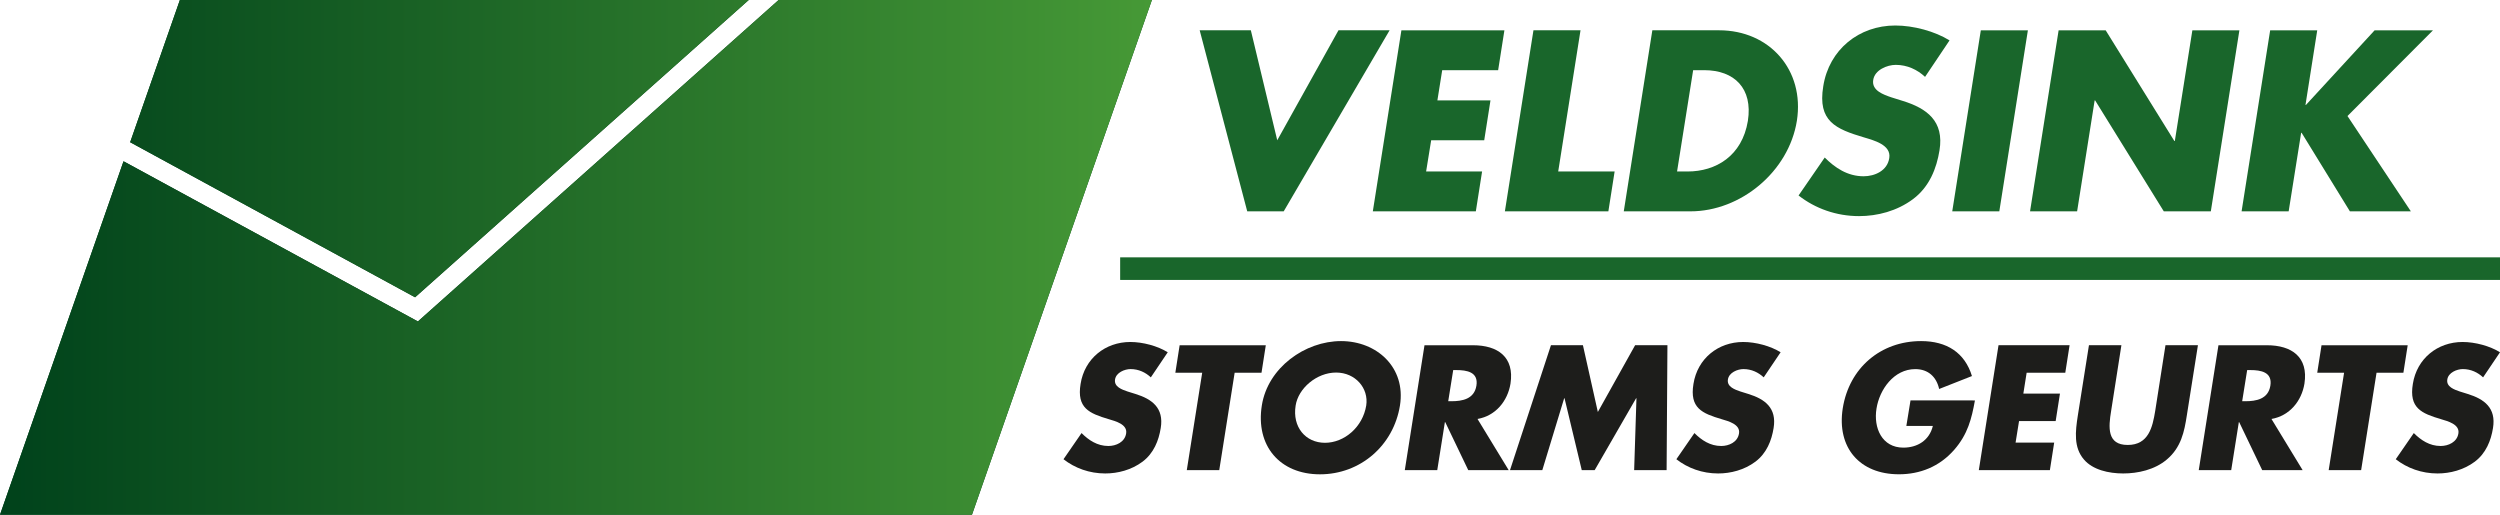
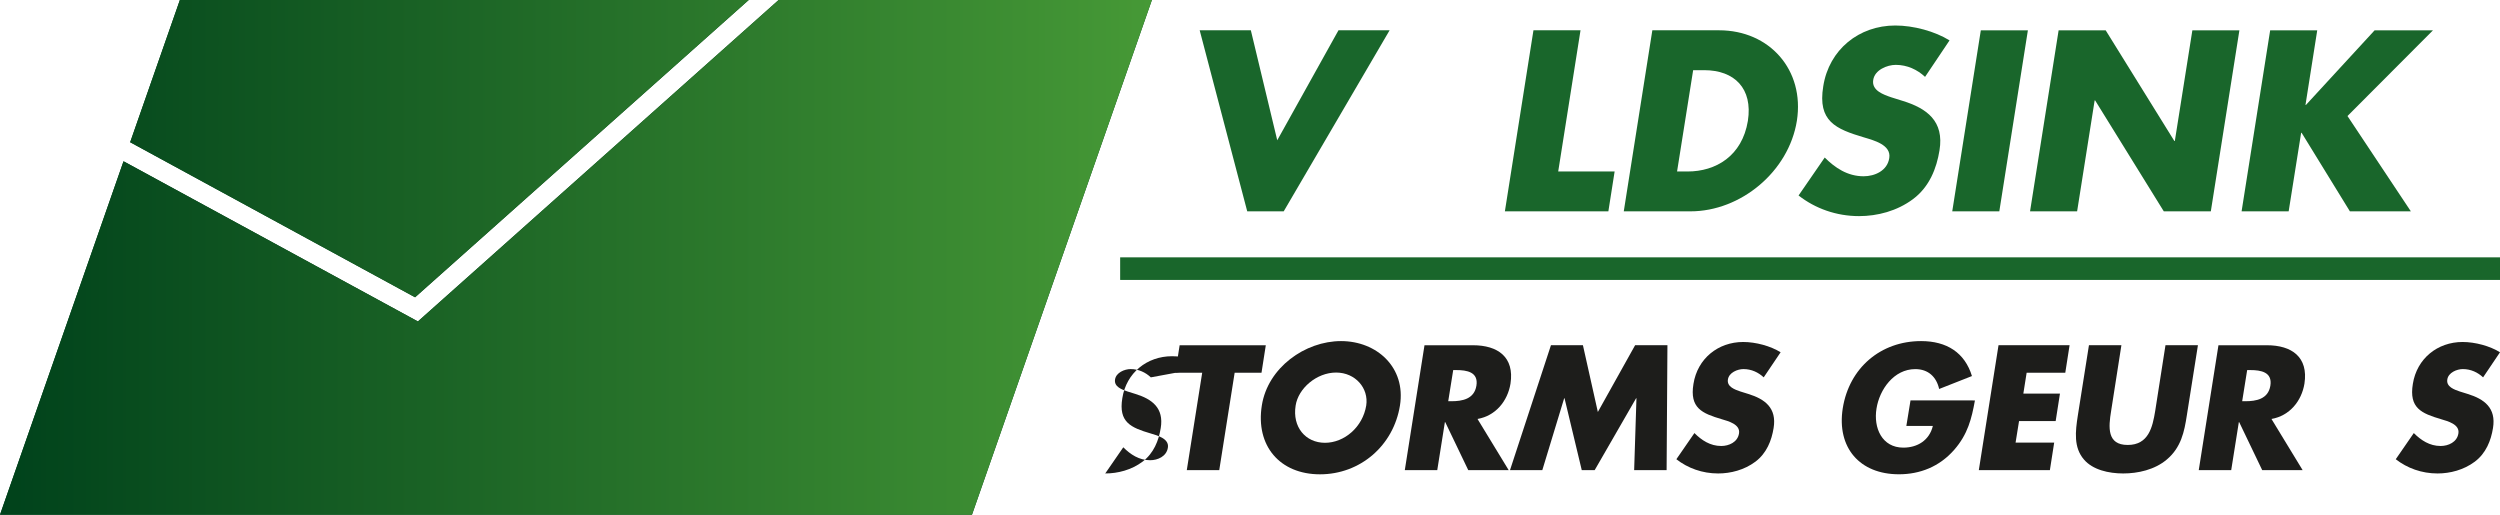
<svg xmlns="http://www.w3.org/2000/svg" version="1.1" id="Laag_1" x="0px" y="0px" viewBox="0 0 727.15 149.71" style="enable-background:new 0 0 727.15 149.71;" xml:space="preserve">
  <style type="text/css">
	.st0{fill:#19662B;}
	.st1{fill:url(#SVGID_1_);}
	.st2{fill:url(#SVGID_00000177472885535998548030000009197717824301478318_);}
	.st3{fill:url(#SVGID_00000057150075142032830470000008589527180690682531_);}
	.st4{fill:url(#SVGID_00000074417407149915340510000002376415870408635070_);}
	.st5{fill:#1D1D1B;}
</style>
  <g>
    <g>
      <polygon class="st0" points="373.38,61.47 404.18,8.81 389.31,8.81 371.5,40.8 363.82,8.81 348.94,8.81 362.77,61.47   " />
-       <polygon class="st0" points="429.26,61.47 431.08,49.88 414.8,49.88 416.27,40.8 431.7,40.8 433.52,29.2 418.08,29.2     419.48,20.41 435.75,20.41 437.57,8.82 407.61,8.82 399.3,61.47   " />
      <polygon class="st0" points="469.63,49.88 453.22,49.88 459.71,8.81 446.02,8.81 437.71,61.47 467.81,61.47   " />
      <path class="st0" d="M522.64,35.14c2.3-14.8-7.96-26.33-22.63-26.33H480.6l-8.31,52.66h19.41    C506.29,61.47,520.26,49.95,522.64,35.14z M487.79,49.88l4.68-29.47h3.21c8.8,0,14.18,5.31,12.71,14.74    c-1.68,10.26-9.36,14.73-17.53,14.73H487.79z" />
      <path class="st0" d="M542.05,51.27c-4.67,0-8.31-2.45-11.31-5.45l-7.61,11.04c4.82,3.77,10.96,6,17.6,6    c5.31,0,11.03-1.46,15.71-4.96c4.75-3.56,6.84-8.94,7.68-14.17c1.4-8.52-3.7-12.22-10.69-14.38l-3.35-1.05    c-2.23-0.77-5.73-1.96-5.24-5.03c0.42-2.93,4.05-4.4,6.56-4.4c3.35,0,6.29,1.4,8.52,3.49l7.12-10.61    c-4.26-2.65-10.47-4.33-15.78-4.33c-10.54,0-19.27,6.98-20.95,17.67c-1.68,10.2,3.63,12.43,11.87,14.88    c2.79,0.84,7.96,2.16,7.33,6C548.97,49.67,545.27,51.27,542.05,51.27z" />
      <polygon class="st0" points="589.83,8.82 576.14,8.82 567.83,61.47 581.52,61.47   " />
      <polygon class="st0" points="609.25,29.21 609.39,29.21 629.36,61.47 643.04,61.47 651.35,8.82 637.67,8.82 632.57,41.01     632.43,41.01 612.46,8.82 598.77,8.82 590.46,61.47 604.15,61.47   " />
      <polygon class="st0" points="669.31,38.63 669.45,38.63 683.49,61.47 701.22,61.47 682.79,33.75 707.65,8.82 690.68,8.82     670.7,30.53 670.57,30.53 673.99,8.82 660.3,8.82 651.99,61.47 665.68,61.47   " />
    </g>
    <rect x="325.81" y="74.85" class="st0" width="401.34" height="6.57" />
    <linearGradient id="SVGID_1_" gradientUnits="userSpaceOnUse" x1="241.807" y1="496.324" x2="576.578" y2="496.324" gradientTransform="matrix(177.847 0 0 177.847 -11855.594 -88226.516)">
      <stop offset="0" style="stop-color:#00421B" />
      <stop offset="1" style="stop-color:#469936" />
    </linearGradient>
    <polygon class="st1" points="217.77,0 52.32,0 37.86,41.37 120.73,86.47  " />
    <linearGradient id="SVGID_00000119834036873762062650000007049239477321719701_" gradientUnits="userSpaceOnUse" x1="241.851" y1="496.401" x2="576.625" y2="496.401" gradientTransform="matrix(184.84 0 0 184.84 -12326.281 -91680.078)">
      <stop offset="0" style="stop-color:#00421B" />
      <stop offset="1" style="stop-color:#469936" />
    </linearGradient>
    <polygon style="fill:url(#SVGID_00000119834036873762062650000007049239477321719701_);" points="121.55,93.5 35.93,46.91    0,149.71 64.11,149.71 157.1,149.71 282.71,149.71 335.04,0 226.47,0  " />
    <g>
      <linearGradient id="SVGID_00000077295490122627405950000006123047279352100242_" gradientUnits="userSpaceOnUse" x1="0.053" y1="43.234" x2="334.826" y2="43.234">
        <stop offset="0" style="stop-color:#00421B" />
        <stop offset="1" style="stop-color:#469936" />
      </linearGradient>
      <polygon style="fill:url(#SVGID_00000077295490122627405950000006123047279352100242_);" points="217.77,0 52.32,0 37.86,41.37     120.73,86.47   " />
      <linearGradient id="SVGID_00000083069993841978869500000010692090920280321469_" gradientUnits="userSpaceOnUse" x1="0" y1="74.856" x2="335.038" y2="74.856">
        <stop offset="0" style="stop-color:#00421B" />
        <stop offset="1" style="stop-color:#469936" />
      </linearGradient>
      <polygon style="fill:url(#SVGID_00000083069993841978869500000010692090920280321469_);" points="121.55,93.5 35.93,46.91     0,149.71 64.11,149.71 157.1,149.71 282.71,149.71 335.04,0 226.47,0   " />
    </g>
  </g>
  <g>
    <g>
-       <path class="st5" d="M334.73,109.76c-1.54-1.45-3.57-2.41-5.88-2.41c-1.73,0-4.24,1.01-4.53,3.04c-0.34,2.12,2.07,2.94,3.61,3.47    l2.31,0.72c4.82,1.49,8.34,4.05,7.37,9.93c-0.58,3.61-2.02,7.32-5.3,9.78c-3.23,2.41-7.18,3.42-10.84,3.42    c-4.58,0-8.82-1.54-12.14-4.14l5.25-7.61c2.07,2.07,4.58,3.76,7.81,3.76c2.22,0,4.77-1.11,5.16-3.66    c0.43-2.65-3.13-3.57-5.06-4.14c-5.69-1.69-9.35-3.23-8.19-10.26c1.16-7.37,7.18-12.19,14.46-12.19c3.66,0,7.95,1.16,10.89,2.99    L334.73,109.76z" />
+       <path class="st5" d="M334.73,109.76c-1.54-1.45-3.57-2.41-5.88-2.41c-1.73,0-4.24,1.01-4.53,3.04c-0.34,2.12,2.07,2.94,3.61,3.47    l2.31,0.72c4.82,1.49,8.34,4.05,7.37,9.93c-0.58,3.61-2.02,7.32-5.3,9.78c-3.23,2.41-7.18,3.42-10.84,3.42    l5.25-7.61c2.07,2.07,4.58,3.76,7.81,3.76c2.22,0,4.77-1.11,5.16-3.66    c0.43-2.65-3.13-3.57-5.06-4.14c-5.69-1.69-9.35-3.23-8.19-10.26c1.16-7.37,7.18-12.19,14.46-12.19c3.66,0,7.95,1.16,10.89,2.99    L334.73,109.76z" />
      <path class="st5" d="M354.63,136.75h-9.44l4.48-28.33h-7.81l1.25-8h25.06l-1.25,8h-7.81L354.63,136.75z" />
      <path class="st5" d="M407.2,117.91c-1.88,11.76-11.61,20.05-23.27,20.05s-18.79-8.29-16.91-20.05    c1.74-10.99,12.58-18.7,23.03-18.7C400.51,99.21,408.94,106.92,407.2,117.91z M376.85,117.95c-1.01,6.26,2.89,10.84,8.53,10.84    c5.64,0,10.99-4.58,12-10.84c0.77-5.01-3.13-9.59-8.77-9.59S377.62,112.94,376.85,117.95z" />
      <path class="st5" d="M438.82,136.75h-11.76l-6.7-13.97h-0.1l-2.22,13.97h-9.44l5.73-36.33h14.12c7.18,0,12.09,3.42,10.89,11.18    c-0.82,5.01-4.29,9.35-9.59,10.26L438.82,136.75z M421.23,116.7h0.92c3.08,0,6.65-0.58,7.28-4.53c0.63-3.95-2.75-4.53-5.83-4.53    h-0.92L421.23,116.7z" />
      <path class="st5" d="M451.11,100.41h9.3l4.34,19.42l10.84-19.42h9.4l-0.24,36.33h-9.44l0.67-20.91h-0.1l-12.05,20.91h-3.76    l-5.01-20.91h-0.1l-6.36,20.91h-9.4L451.11,100.41z" />
      <path class="st5" d="M512.99,109.76c-1.54-1.45-3.57-2.41-5.88-2.41c-1.73,0-4.24,1.01-4.53,3.04c-0.34,2.12,2.07,2.94,3.61,3.47    l2.31,0.72c4.82,1.49,8.34,4.05,7.37,9.93c-0.58,3.61-2.02,7.32-5.3,9.78c-3.23,2.41-7.18,3.42-10.84,3.42    c-4.58,0-8.82-1.54-12.14-4.14l5.25-7.61c2.07,2.07,4.58,3.76,7.81,3.76c2.22,0,4.77-1.11,5.16-3.66    c0.43-2.65-3.13-3.57-5.06-4.14c-5.69-1.69-9.35-3.23-8.19-10.26c1.16-7.37,7.18-12.19,14.46-12.19c3.66,0,7.95,1.16,10.89,2.99    L512.99,109.76z" />
      <path class="st5" d="M574.43,116.46c-0.96,5.3-2.07,9.83-6.02,14.36c-4.34,4.96-10.02,7.13-16.09,7.13    c-11.42,0-18.12-7.76-16.34-19.18c1.88-11.81,11.08-19.56,22.79-19.56c7.47,0,12.72,3.37,14.79,10.17l-9.54,3.76    c-0.77-3.47-3.13-5.78-6.94-5.78c-6.22,0-10.41,5.93-11.28,11.47c-0.92,5.64,1.59,11.37,7.81,11.37c4.1,0,7.57-2.12,8.58-6.31    h-7.71l1.21-7.42H574.43z" />
      <path class="st5" d="M589.47,108.41l-0.96,6.07h10.65l-1.25,8h-10.65l-1.01,6.26h11.23l-1.25,8h-20.67l5.73-36.33h20.67l-1.25,8    H589.47z" />
      <path class="st5" d="M639.29,100.41l-3.23,20.43c-0.72,4.67-1.64,9.3-5.83,12.82c-3.52,2.99-8.43,4.05-12.67,4.05    c-4.24,0-8.87-1.06-11.42-4.05c-3.04-3.52-2.51-8.14-1.78-12.82l3.23-20.43h9.44l-2.99,19.13c-0.77,4.72-1.25,9.88,4.82,9.88    s7.23-5.16,8-9.88l2.99-19.13H639.29z" />
      <path class="st5" d="M669.75,136.75h-11.76l-6.7-13.97h-0.1l-2.22,13.97h-9.44l5.73-36.33h14.12c7.18,0,12.09,3.42,10.89,11.18    c-0.82,5.01-4.29,9.35-9.59,10.26L669.75,136.75z M652.16,116.7h0.92c3.08,0,6.65-0.58,7.28-4.53c0.63-3.95-2.75-4.53-5.83-4.53    h-0.92L652.16,116.7z" />
-       <path class="st5" d="M686.76,136.75h-9.44l4.48-28.33h-7.81l1.25-8h25.06l-1.25,8h-7.81L686.76,136.75z" />
      <path class="st5" d="M722.23,109.76c-1.54-1.45-3.57-2.41-5.88-2.41c-1.73,0-4.24,1.01-4.53,3.04c-0.34,2.12,2.07,2.94,3.61,3.47    l2.31,0.72c4.82,1.49,8.34,4.05,7.37,9.93c-0.58,3.61-2.02,7.32-5.3,9.78c-3.23,2.41-7.18,3.42-10.84,3.42    c-4.58,0-8.82-1.54-12.14-4.14l5.25-7.61c2.07,2.07,4.58,3.76,7.81,3.76c2.22,0,4.77-1.11,5.16-3.66    c0.43-2.65-3.13-3.57-5.06-4.14c-5.69-1.69-9.35-3.23-8.19-10.26c1.16-7.37,7.18-12.19,14.46-12.19c3.66,0,7.95,1.16,10.89,2.99    L722.23,109.76z" />
    </g>
  </g>
</svg>